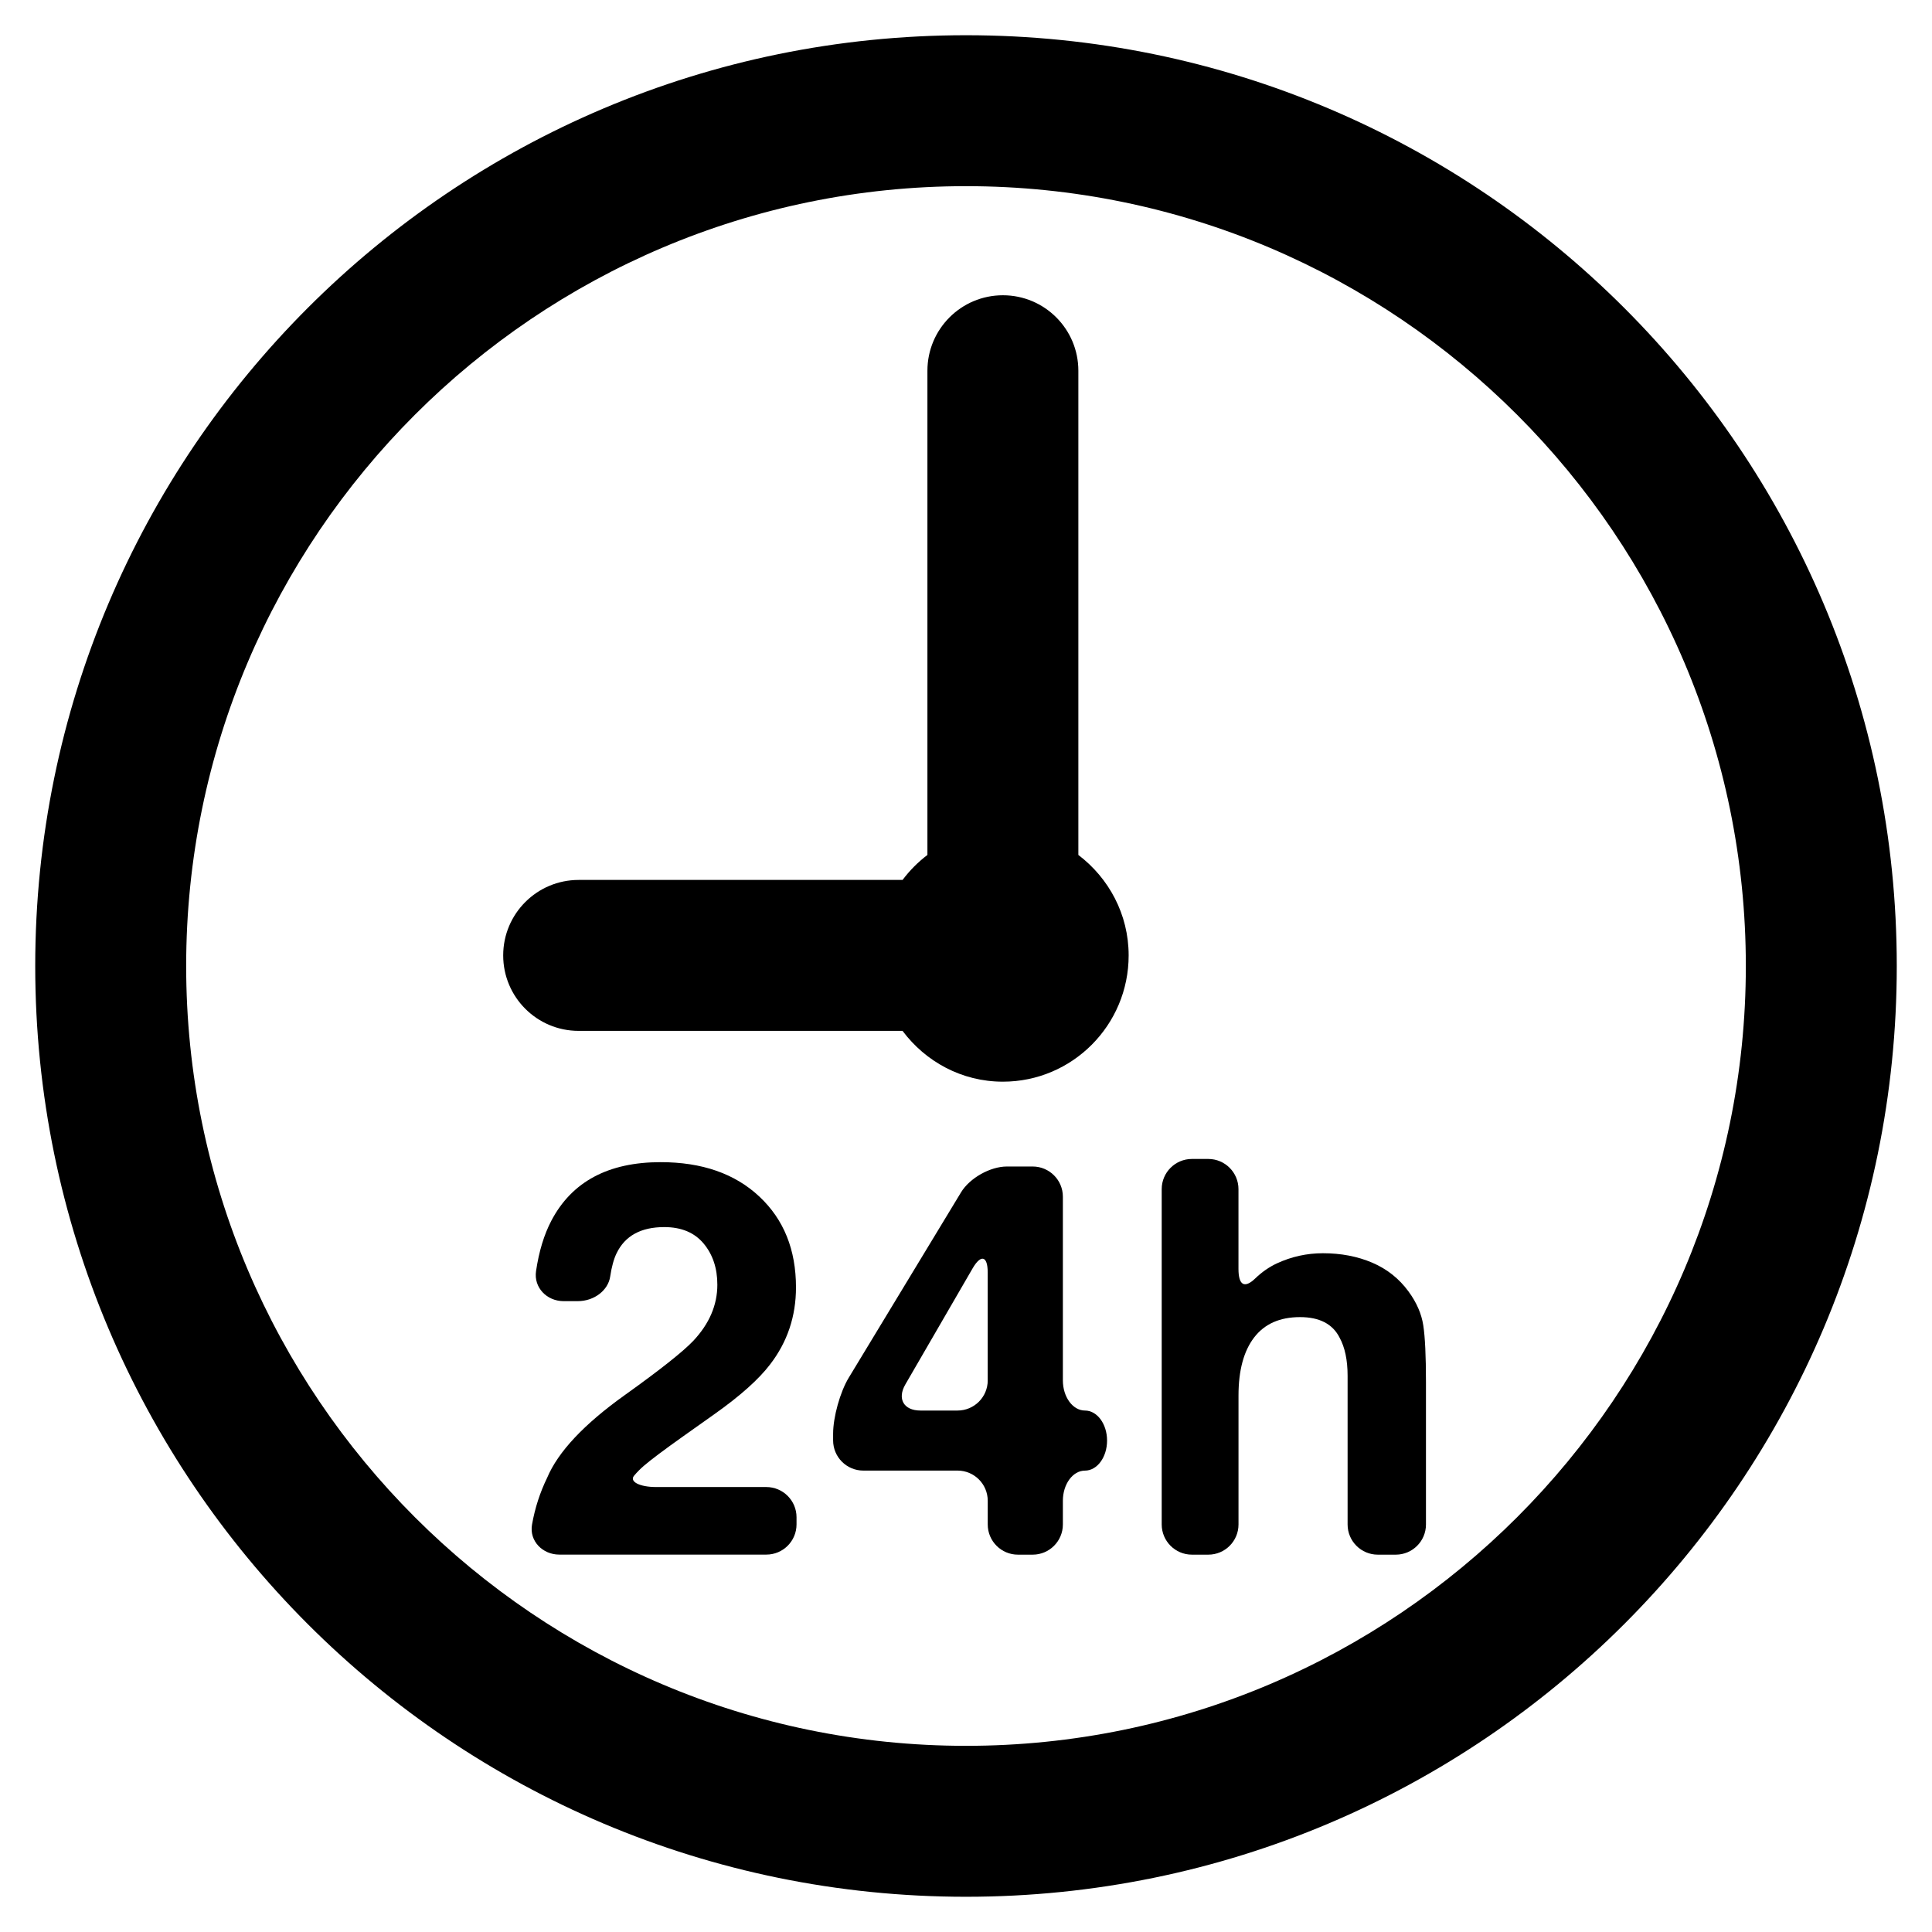
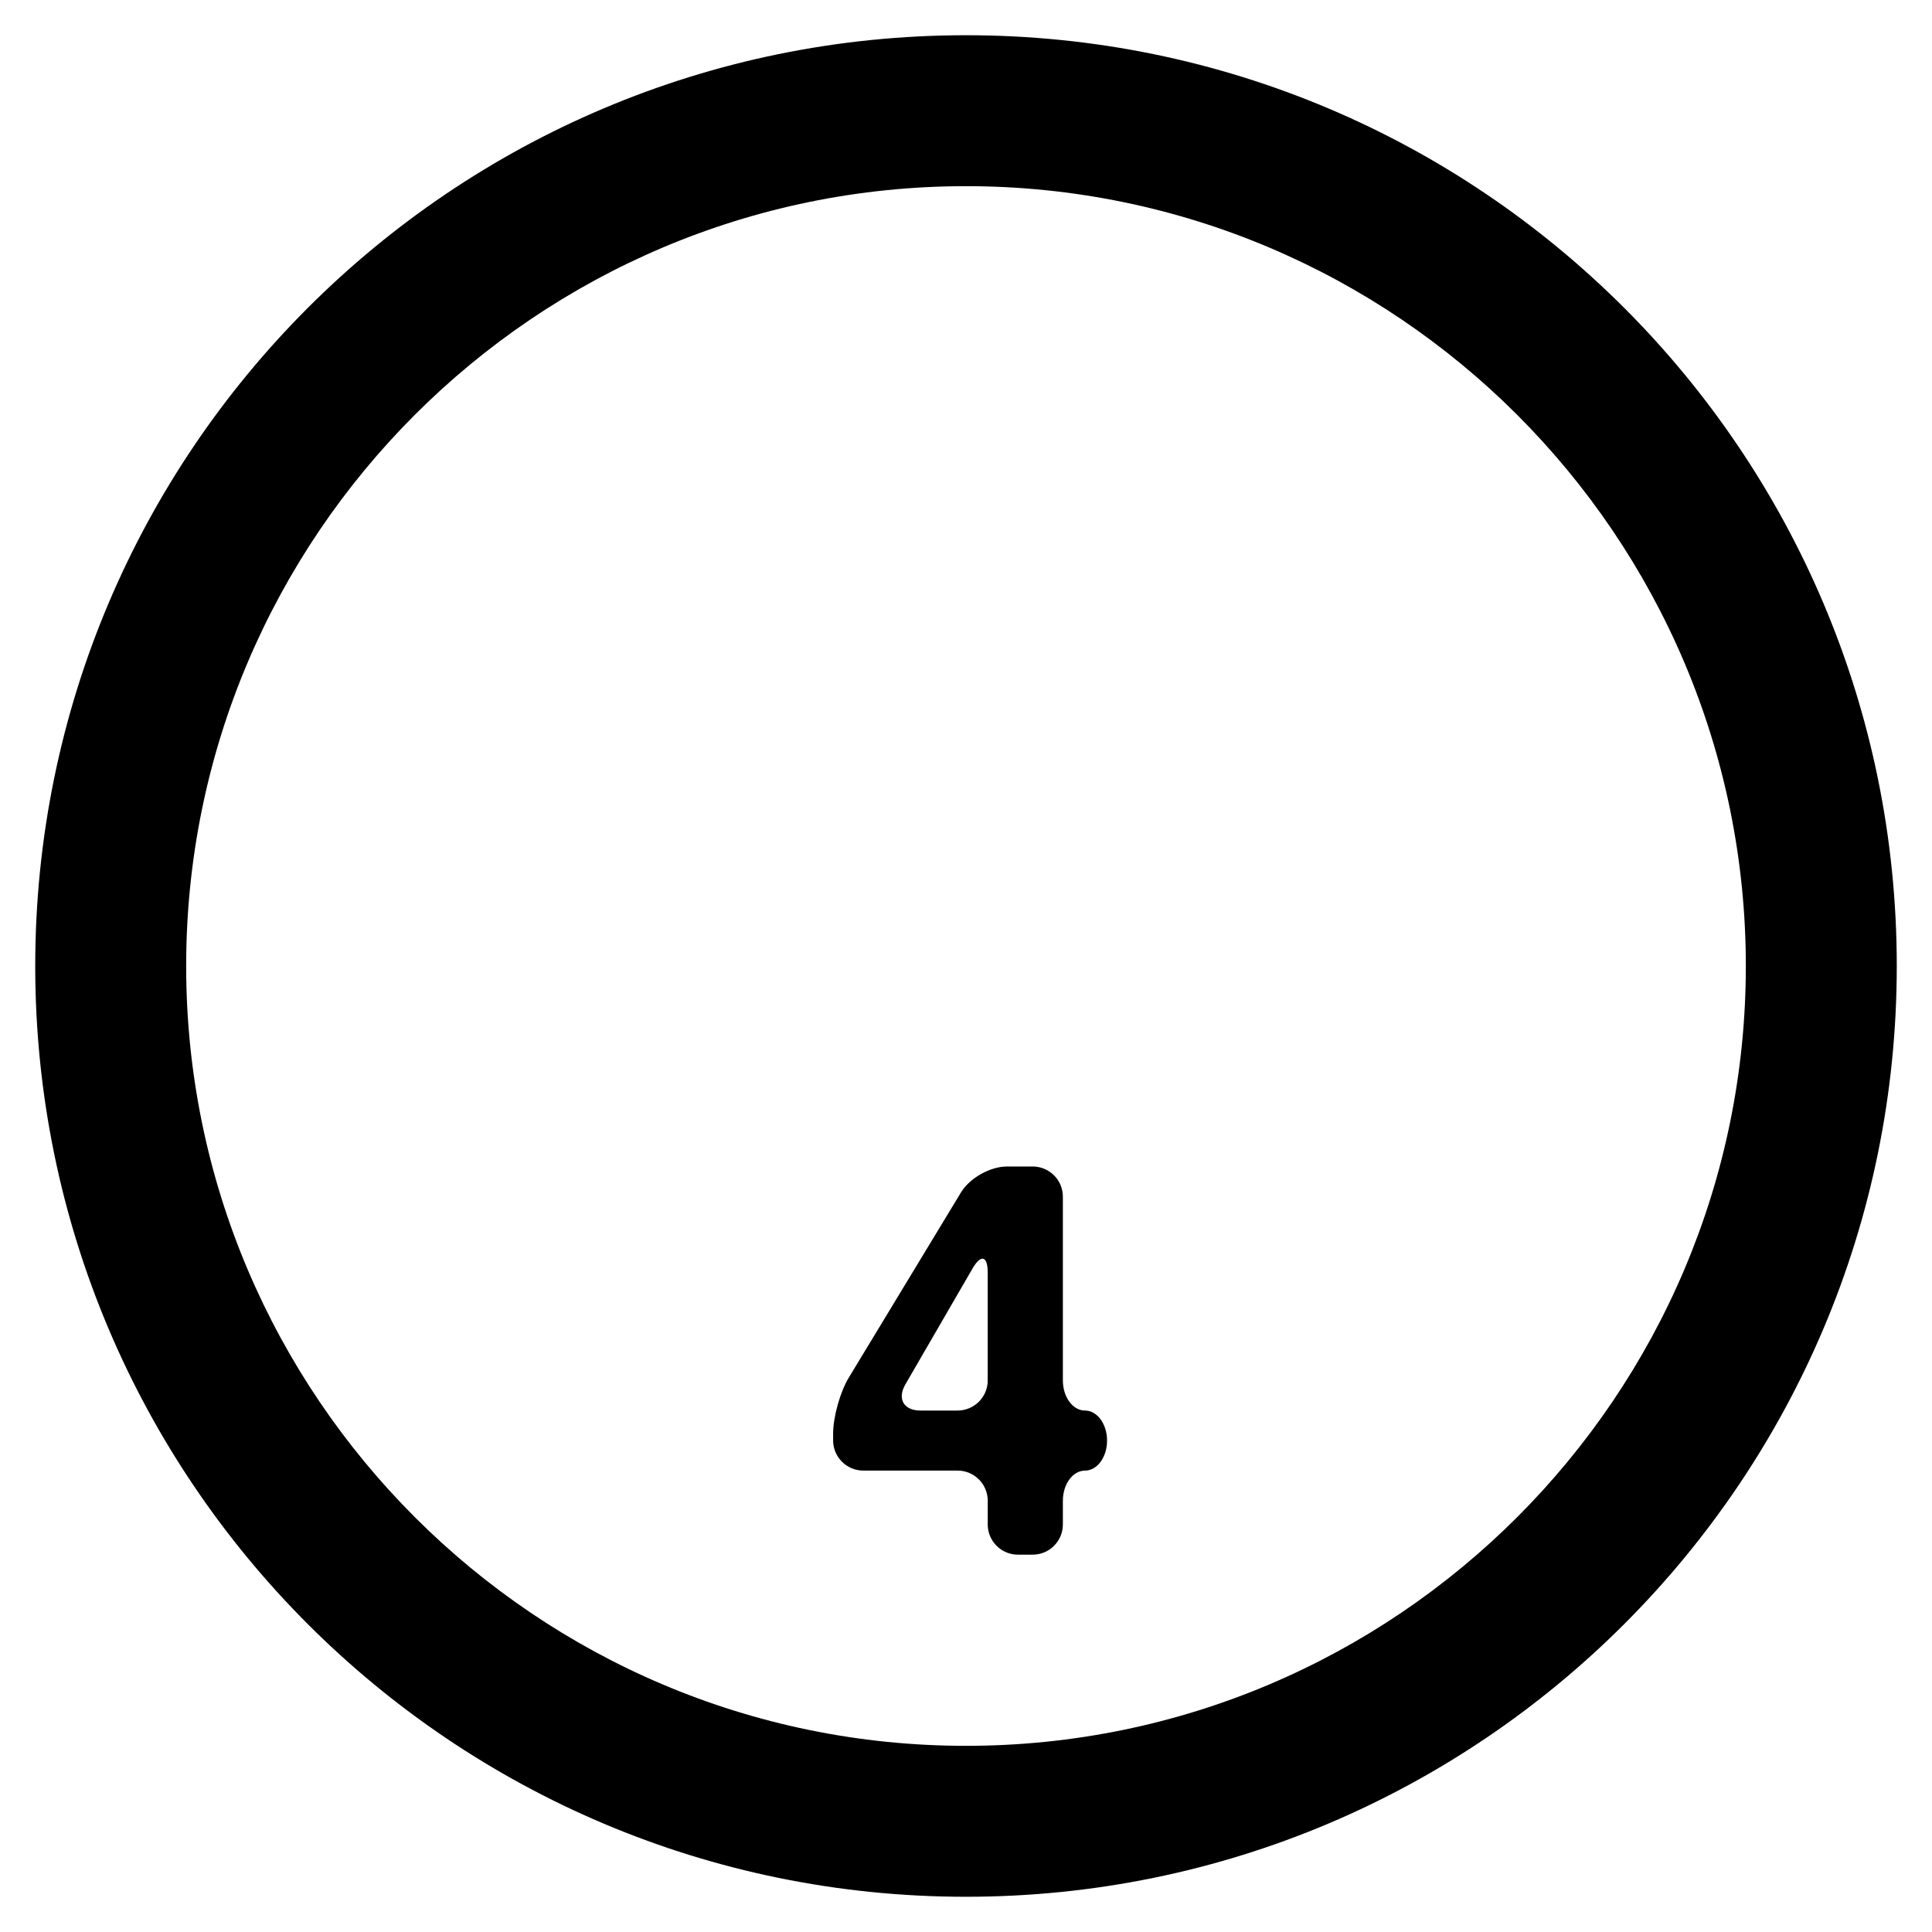
<svg xmlns="http://www.w3.org/2000/svg" version="1.1" id="Capa_1" x="0px" y="0px" width="64px" height="64px" viewBox="0 0 64 64" enable-background="new 0 0 64 64" xml:space="preserve">
-   <path d="M19.168,34.149h10.73c0.76,1.016,1.959,1.683,3.323,1.683c2.301,0,4.167-1.873,4.167-4.183c0-1.364-0.66-2.564-1.666-3.328  v-16.04c0-1.381-1.119-2.5-2.5-2.5s-2.5,1.119-2.5,2.5v16.04c-0.312,0.237-0.588,0.514-0.823,0.828h-10.73  c-1.381,0-2.5,1.119-2.5,2.5S17.787,34.149,19.168,34.149z" />
  <path d="M32,62.833c17.029,0,30.833-13.805,30.833-30.833C62.833,14.971,49.029,1.167,32,1.167S1.167,14.971,1.167,32  C1.167,49.029,14.971,62.833,32,62.833z M32,6.167c14.245,0,25.833,11.589,25.833,25.833c0,14.245-11.589,25.833-25.833,25.833  S6.167,46.245,6.167,32C6.167,17.755,17.755,6.167,32,6.167z" />
-   <path d="M25.385,49.26h-3.648c-0.552,0-0.896-0.181-0.731-0.377c0.099-0.117,0.207-0.227,0.325-0.328  c0.235-0.202,0.671-0.529,1.309-0.982l1.02-0.723c0.858-0.607,1.474-1.157,1.85-1.651c0.573-0.744,0.858-1.594,0.858-2.552  c0-1.249-0.404-2.253-1.215-3.011c-0.809-0.758-1.899-1.138-3.269-1.138c-1.732,0-2.939,0.645-3.618,1.936  c-0.242,0.46-0.412,1.018-0.509,1.673c-0.081,0.546,0.359,0.995,0.911,0.995h0.472c0.552,0,1.005-0.365,1.072-0.809  c0.049-0.326,0.12-0.586,0.214-0.779c0.28-0.577,0.806-0.865,1.579-0.865c0.565,0,0.999,0.181,1.303,0.544  c0.303,0.363,0.455,0.818,0.455,1.365c0,0.672-0.265,1.291-0.794,1.856c-0.345,0.363-1.103,0.964-2.275,1.802  c-1.35,0.964-2.207,1.877-2.57,2.739c-0.236,0.484-0.403,1-0.5,1.548c-0.096,0.544,0.35,0.995,0.902,0.995h6.86c0.552,0,1-0.448,1-1  v-0.24C26.385,49.708,25.937,49.26,25.385,49.26z" />
  <path d="M35.941,46.726c-0.404,0-0.732-0.448-0.732-1v-6.084c0-0.552-0.448-1-1-1h-0.855c-0.552,0-1.232,0.383-1.518,0.855  l-3.72,6.141c-0.286,0.472-0.518,1.303-0.518,1.855v0.222c0,0.552,0.448,1,1,1h3.122c0.552,0,1,0.448,1,1V50.5c0,0.552,0.448,1,1,1  h0.489c0.552,0,1-0.448,1-1v-0.784c0-0.552,0.328-1,0.732-1c0.404,0,0.732-0.445,0.732-0.995  C36.673,47.172,36.345,46.726,35.941,46.726z M32.72,45.726c0,0.552-0.448,1-1,1h-1.23c-0.552,0-0.776-0.387-0.499-0.865  l2.227-3.843c0.277-0.478,0.501-0.417,0.501,0.135V45.726z" />
-   <path d="M39.484,51.5h0.543c0.552,0,1-0.448,1-1v-4.27c0-0.834,0.173-1.475,0.518-1.925c0.346-0.45,0.852-0.674,1.52-0.674  c0.644,0,1.08,0.226,1.31,0.679c0.177,0.322,0.266,0.744,0.266,1.269V50.5c0,0.552,0.448,1,1,1h0.596c0.552,0,1-0.448,1-1v-4.716  c0-0.869-0.03-1.496-0.089-1.88c-0.059-0.384-0.222-0.758-0.488-1.121c-0.314-0.429-0.715-0.747-1.205-0.956  c-0.488-0.208-1.032-0.312-1.63-0.312c-0.534,0-1.041,0.112-1.524,0.335c-0.256,0.119-0.496,0.285-0.72,0.5  c-0.351,0.337-0.555,0.234-0.555-0.318v-2.64c0-0.552-0.448-1-1-1h-0.543c-0.552,0-1,0.448-1,1V50.5  C38.484,51.052,38.932,51.5,39.484,51.5z" />
</svg>